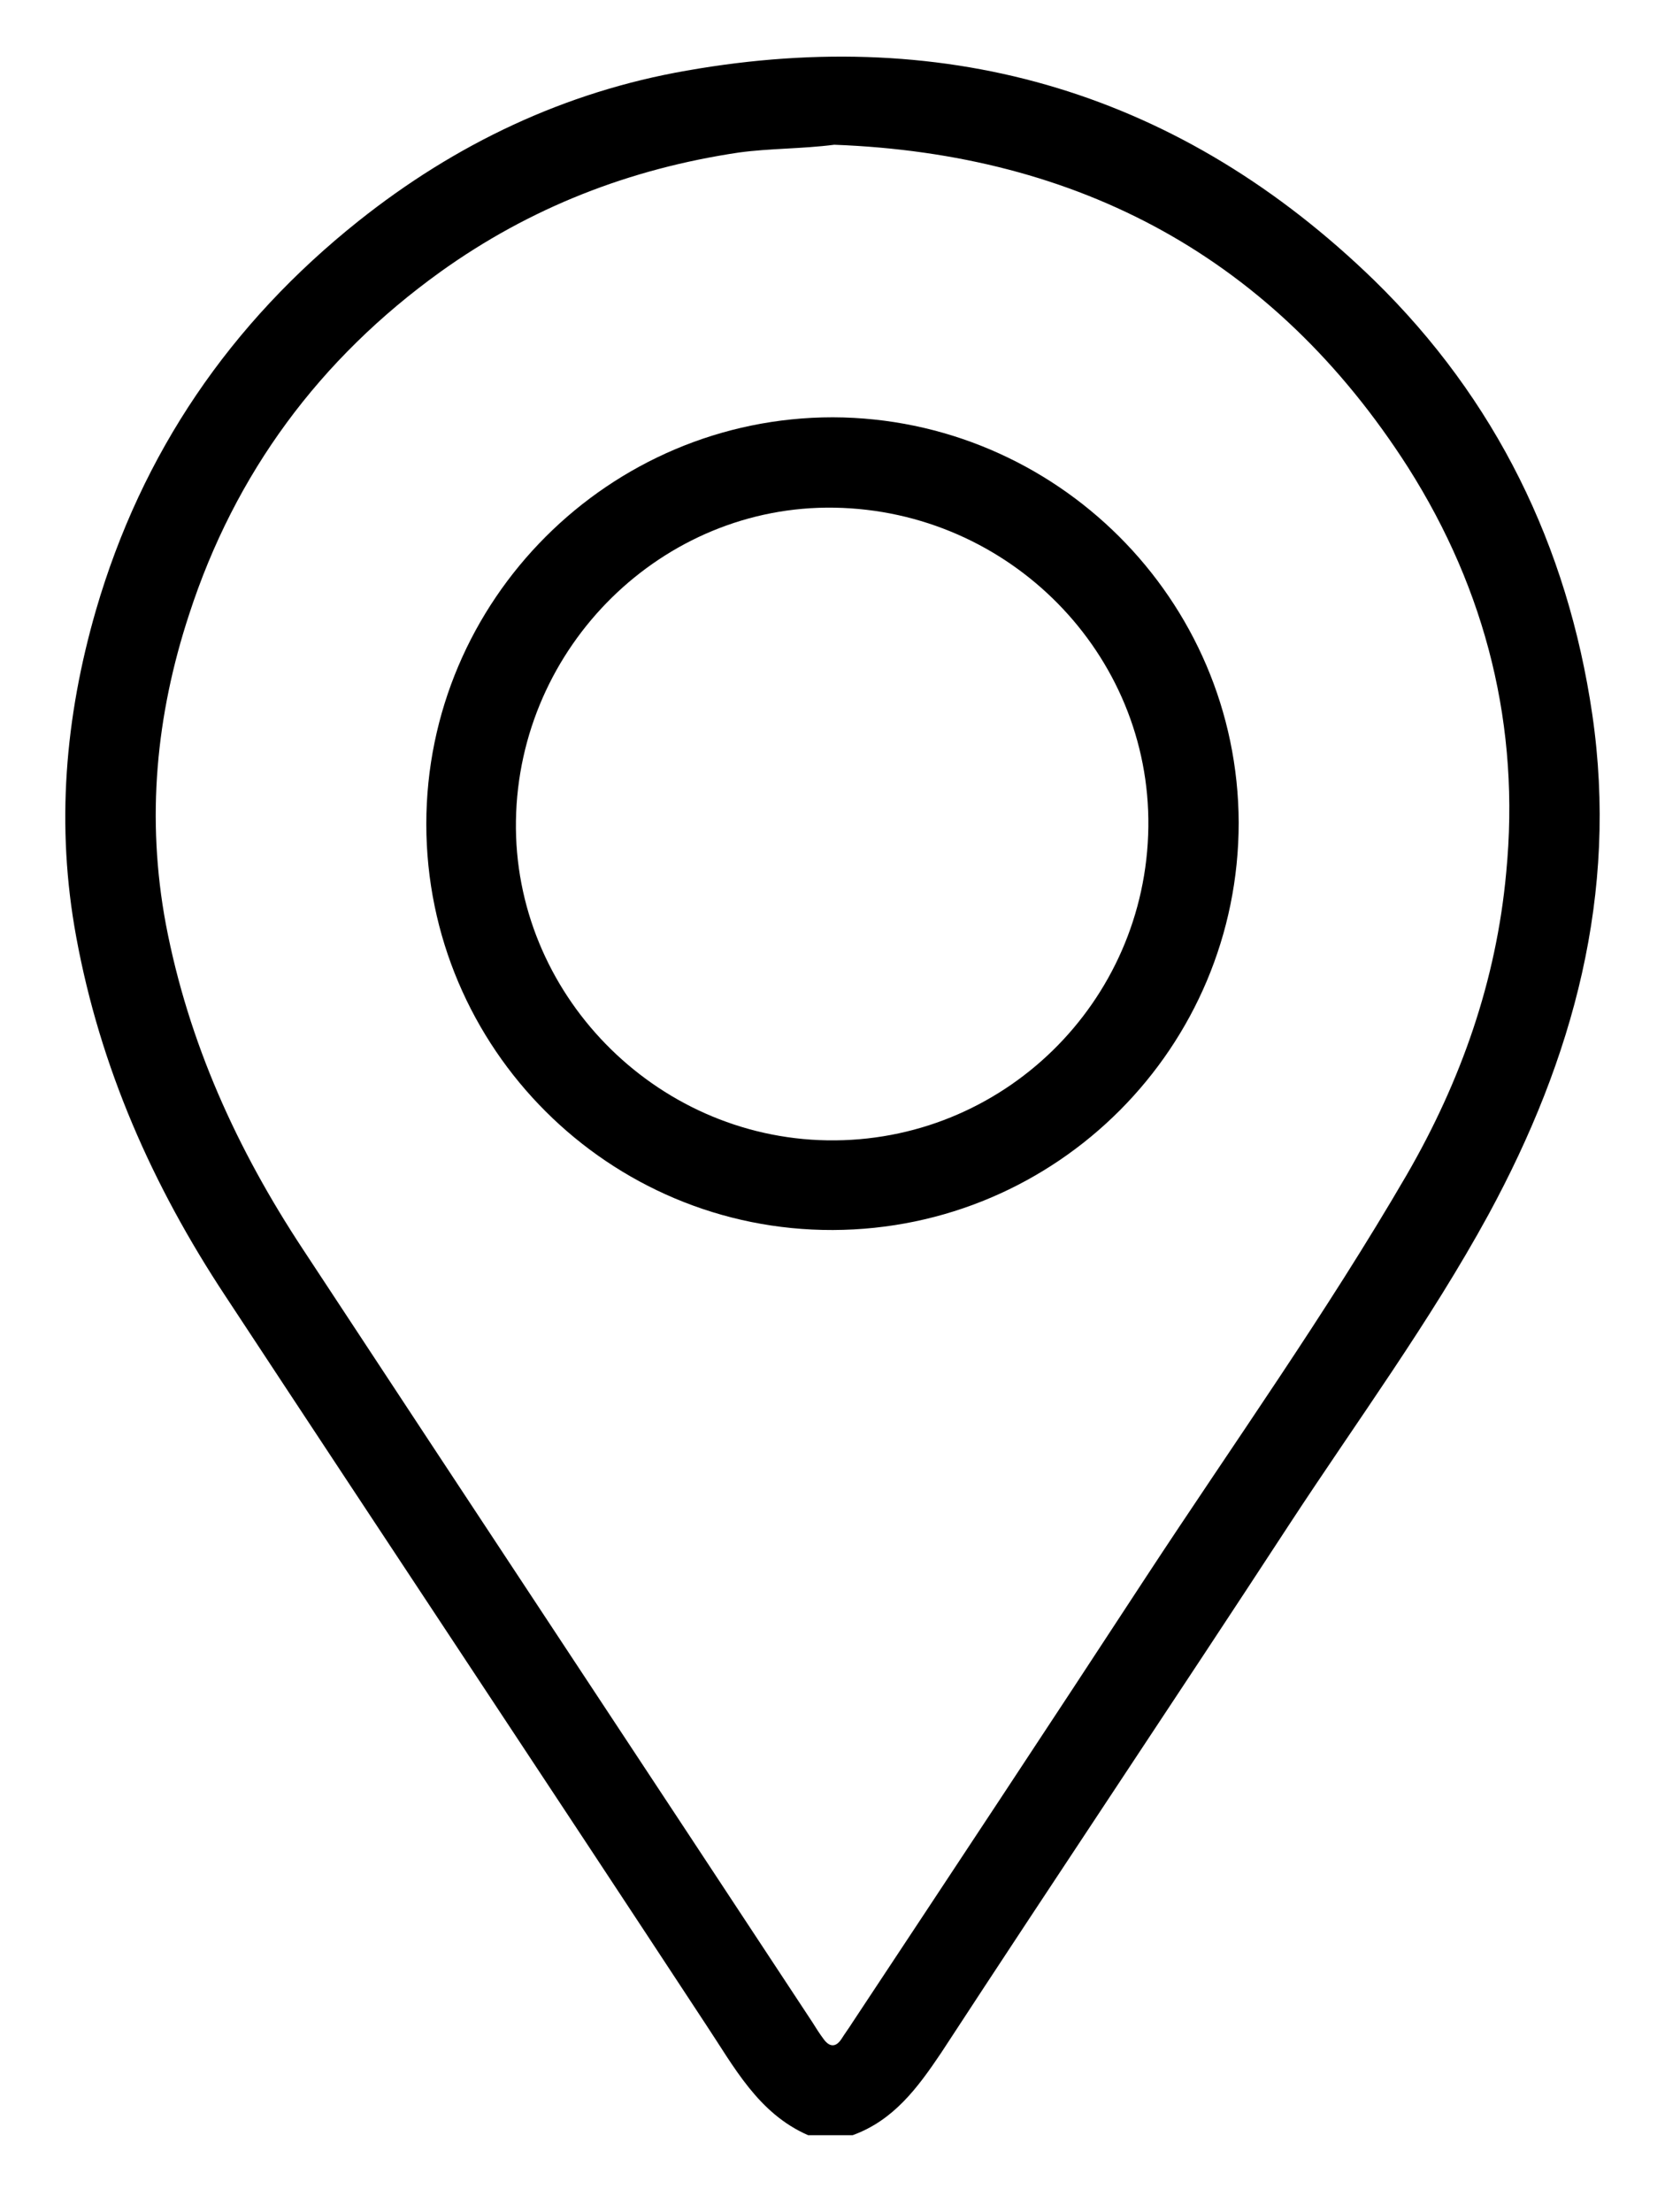
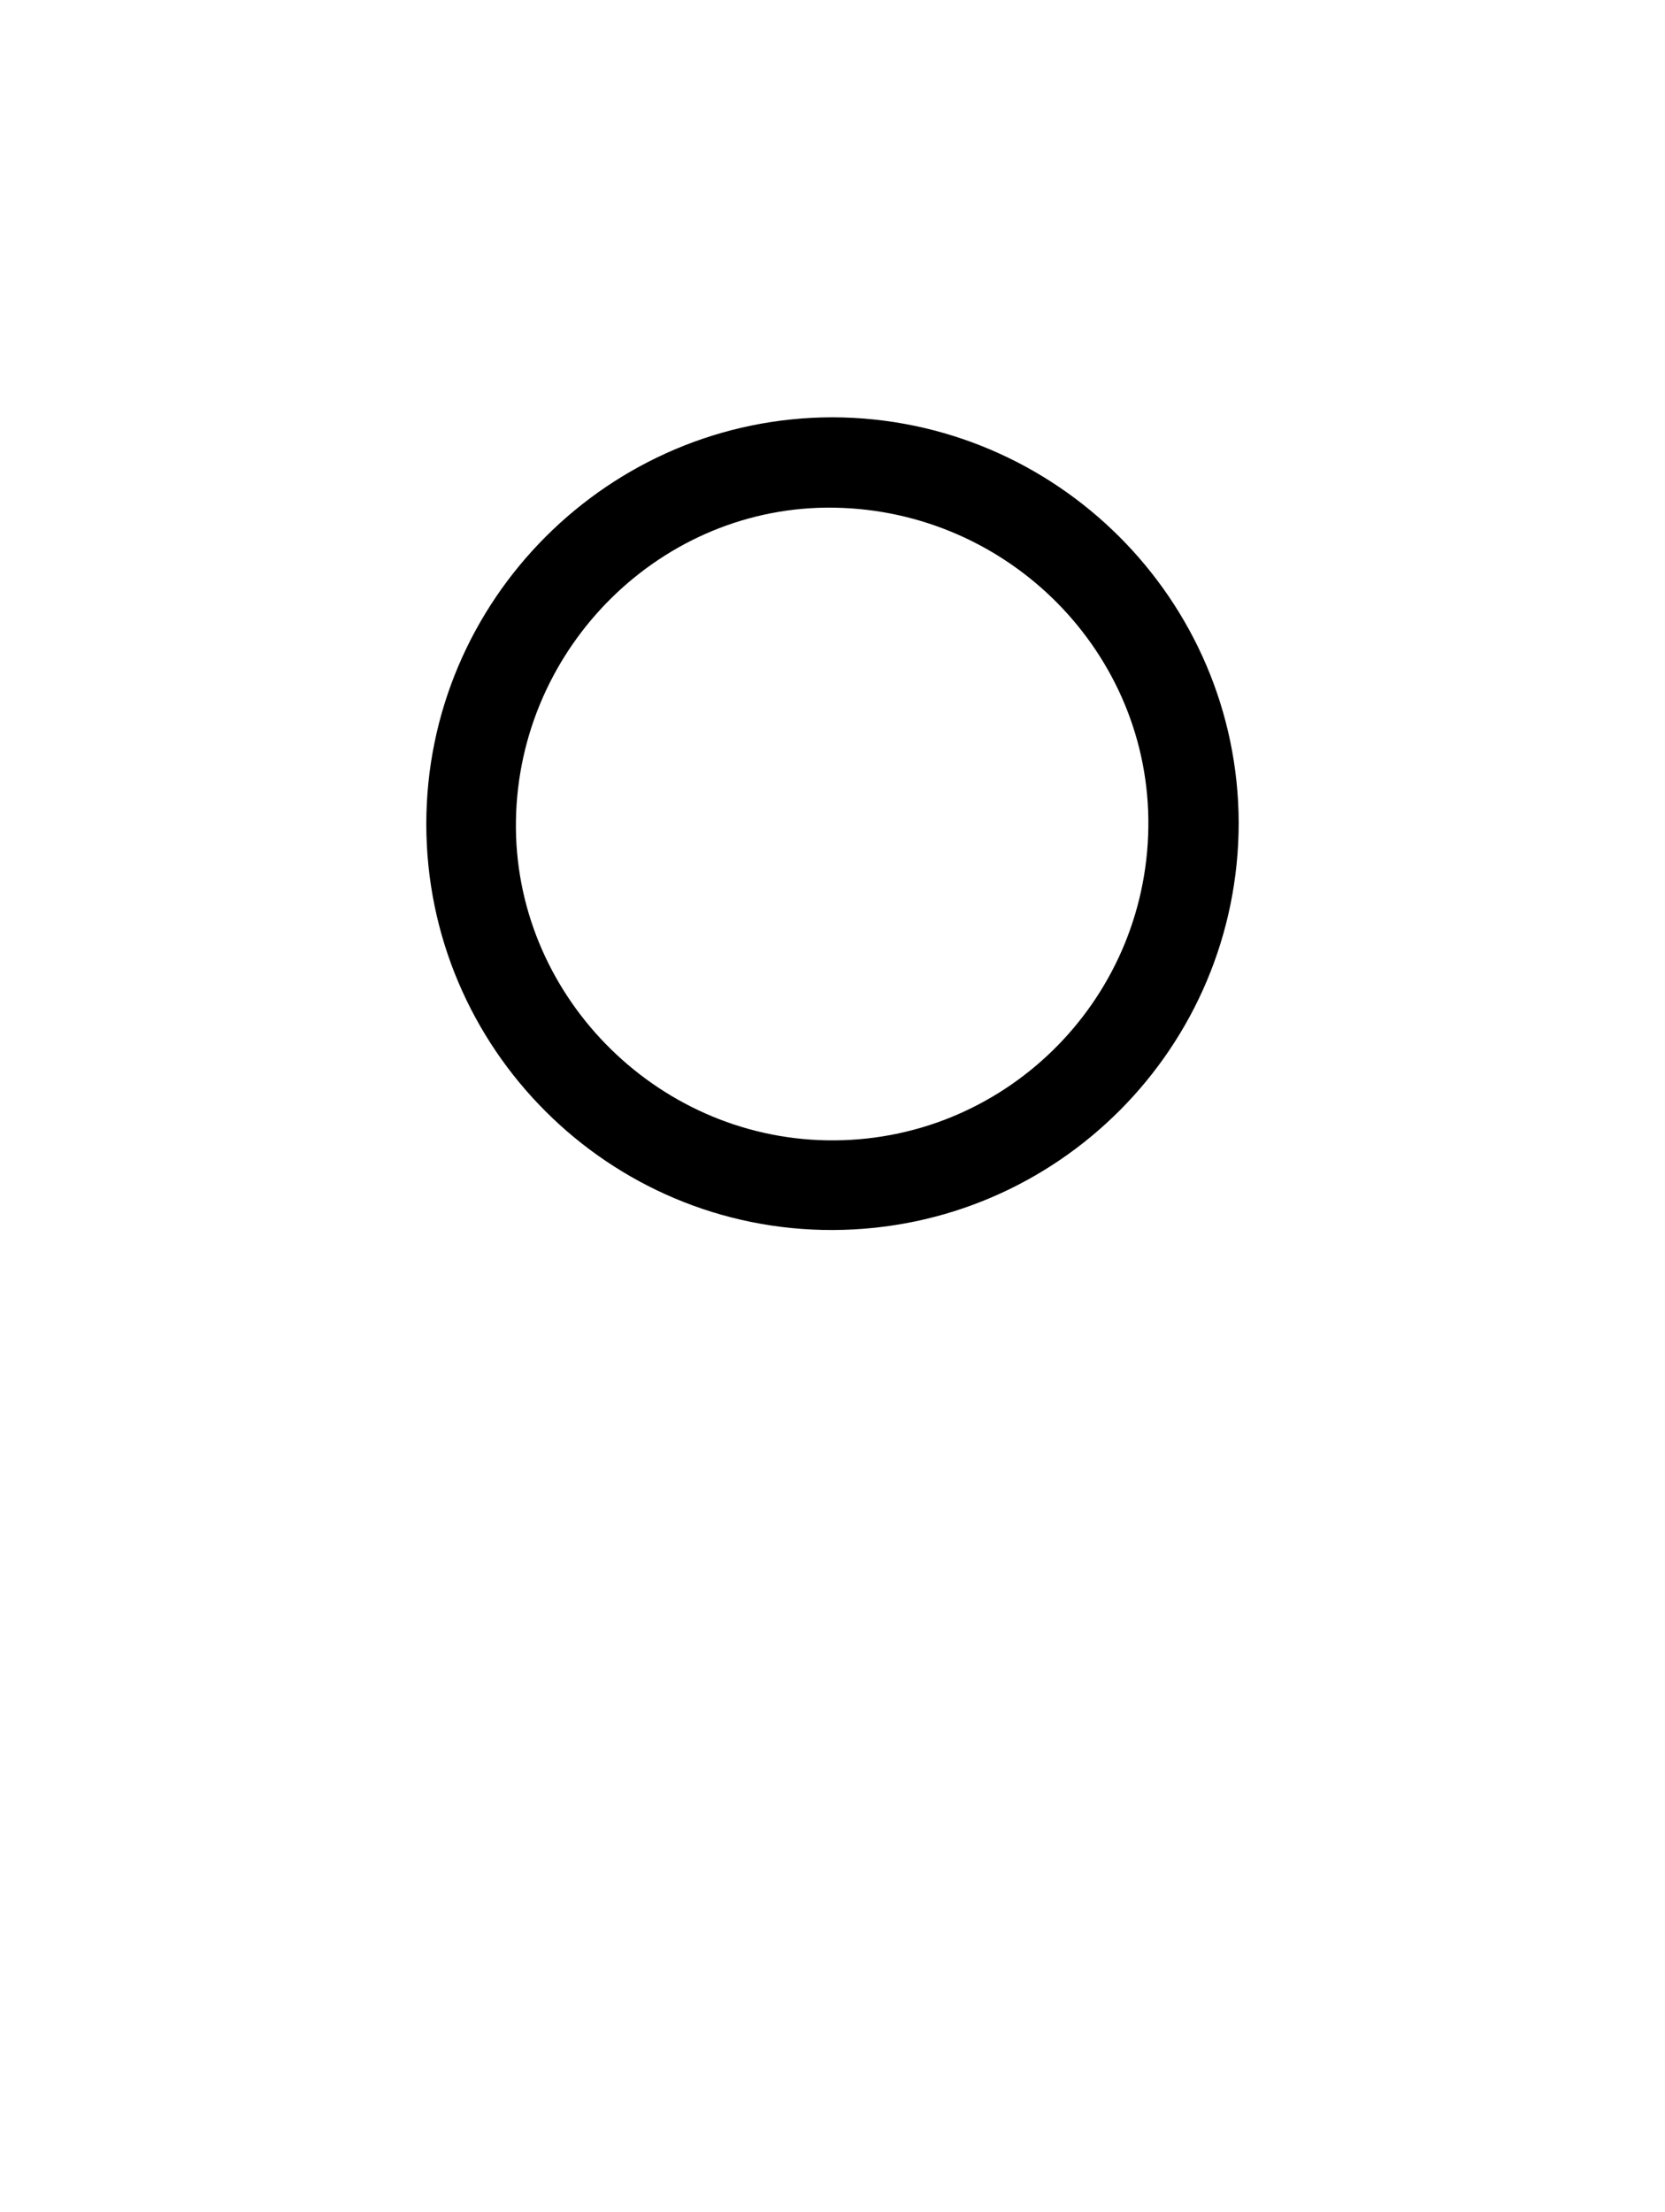
<svg xmlns="http://www.w3.org/2000/svg" version="1.1" id="Layer_1" x="0px" y="0px" viewBox="0 0 235.9 313.3" style="enable-background:new 0 0 235.9 313.3;" xml:space="preserve">
  <g>
-     <path d="M225.6,101.2c-3.5-23.9-13.7-44.7-30.9-61.5c-27.2-26.4-60-36.3-97.4-29.7c-17.3,3-32.8,10.4-46.5,21.3C32.6,45.8,20.1,64.1,13.6,86.4c-4.4,15.2-5.7,30.6-2.8,46.3c3.4,18.5,10.8,35.2,21.1,50.8C54.6,218,77.4,252.3,100,286.7c4,6,7.4,12.6,14.5,15.7c2.1,0,4.2,0,6.3,0c5.8-2.1,9.2-6.7,12.5-11.6c16.4-25.1,33.1-50,49.5-75.1c9.5-14.5,19.8-28.5,28.1-43.7C222.9,149.9,229.3,126.6,225.6,101.2z M213.4,123.6c-1.4,15.3-6.4,29.5-14.1,42.8c-11.4,19.6-24.5,38-36.9,56.9c-13.8,21.1-27.7,42.1-41.6,63.1c-0.5,0.8-1.1,1.6-1.6,2.4c-0.8,1.2-1.7,1.1-2.5,0c-0.6-0.8-1.1-1.6-1.6-2.4C91,249.8,66.9,213.4,42.9,176.9c-9.3-14.1-16.2-29.2-19.4-46c-2.8-15-1.4-29.6,3.3-43.9c6.5-20,18.5-36.2,35.6-48.5c12.7-9.1,26.8-14.6,42.3-16.9c4.4-0.6,8.8-0.5,13.5-1.1c34.7,1.3,62.3,16,81.3,45.7C210.6,83.7,215.4,103,213.4,123.6z" />
    <g>
      <path d="M118,59.1c-31.7,0-57.6,25.9-57.6,57.6c0,31.8,25.9,57.6,57.6,57.5c31.8-0.1,57.5-25.9,57.5-57.7C175.4,84.9,149.6,59.2,118,59.1z M117.2,161.5c-24.5-0.4-44.5-20.9-44.1-45.3c0.4-24.7,20.8-44.7,45.1-44.3c24.8,0.4,44.8,20.7,44.5,45.2C162.4,142,142,161.9,117.2,161.5z" />
    </g>
  </g>
</svg>